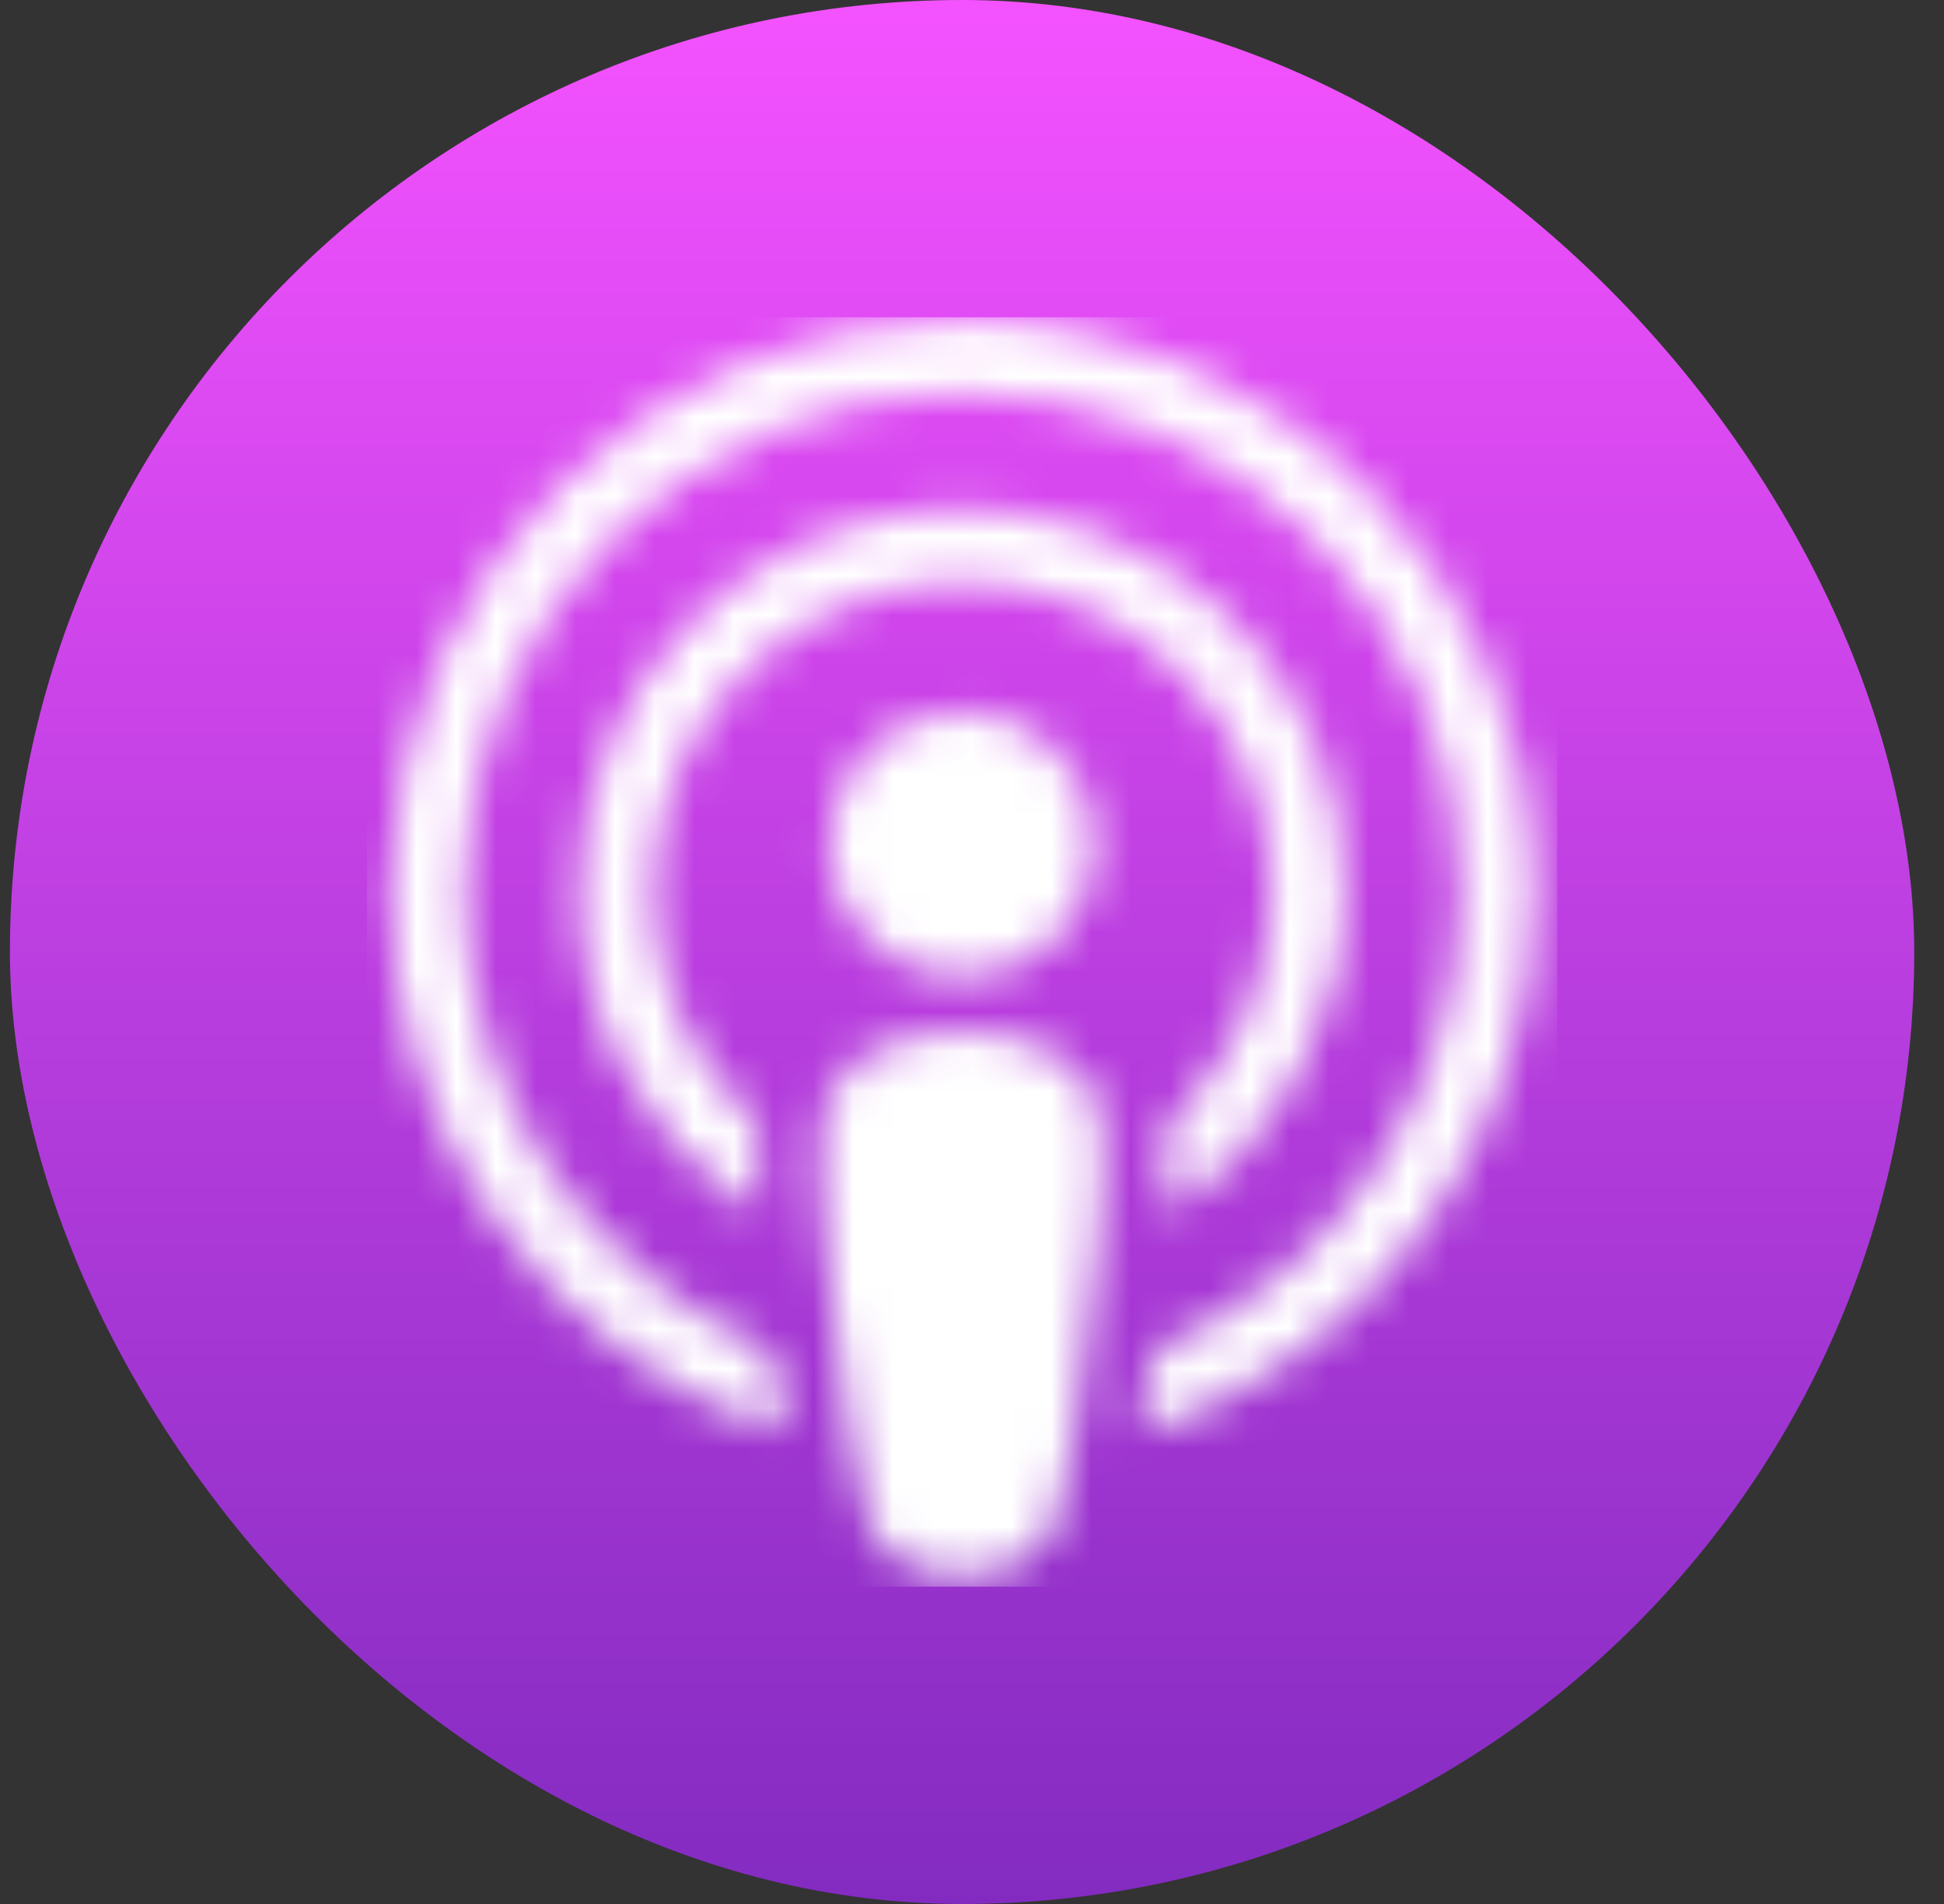
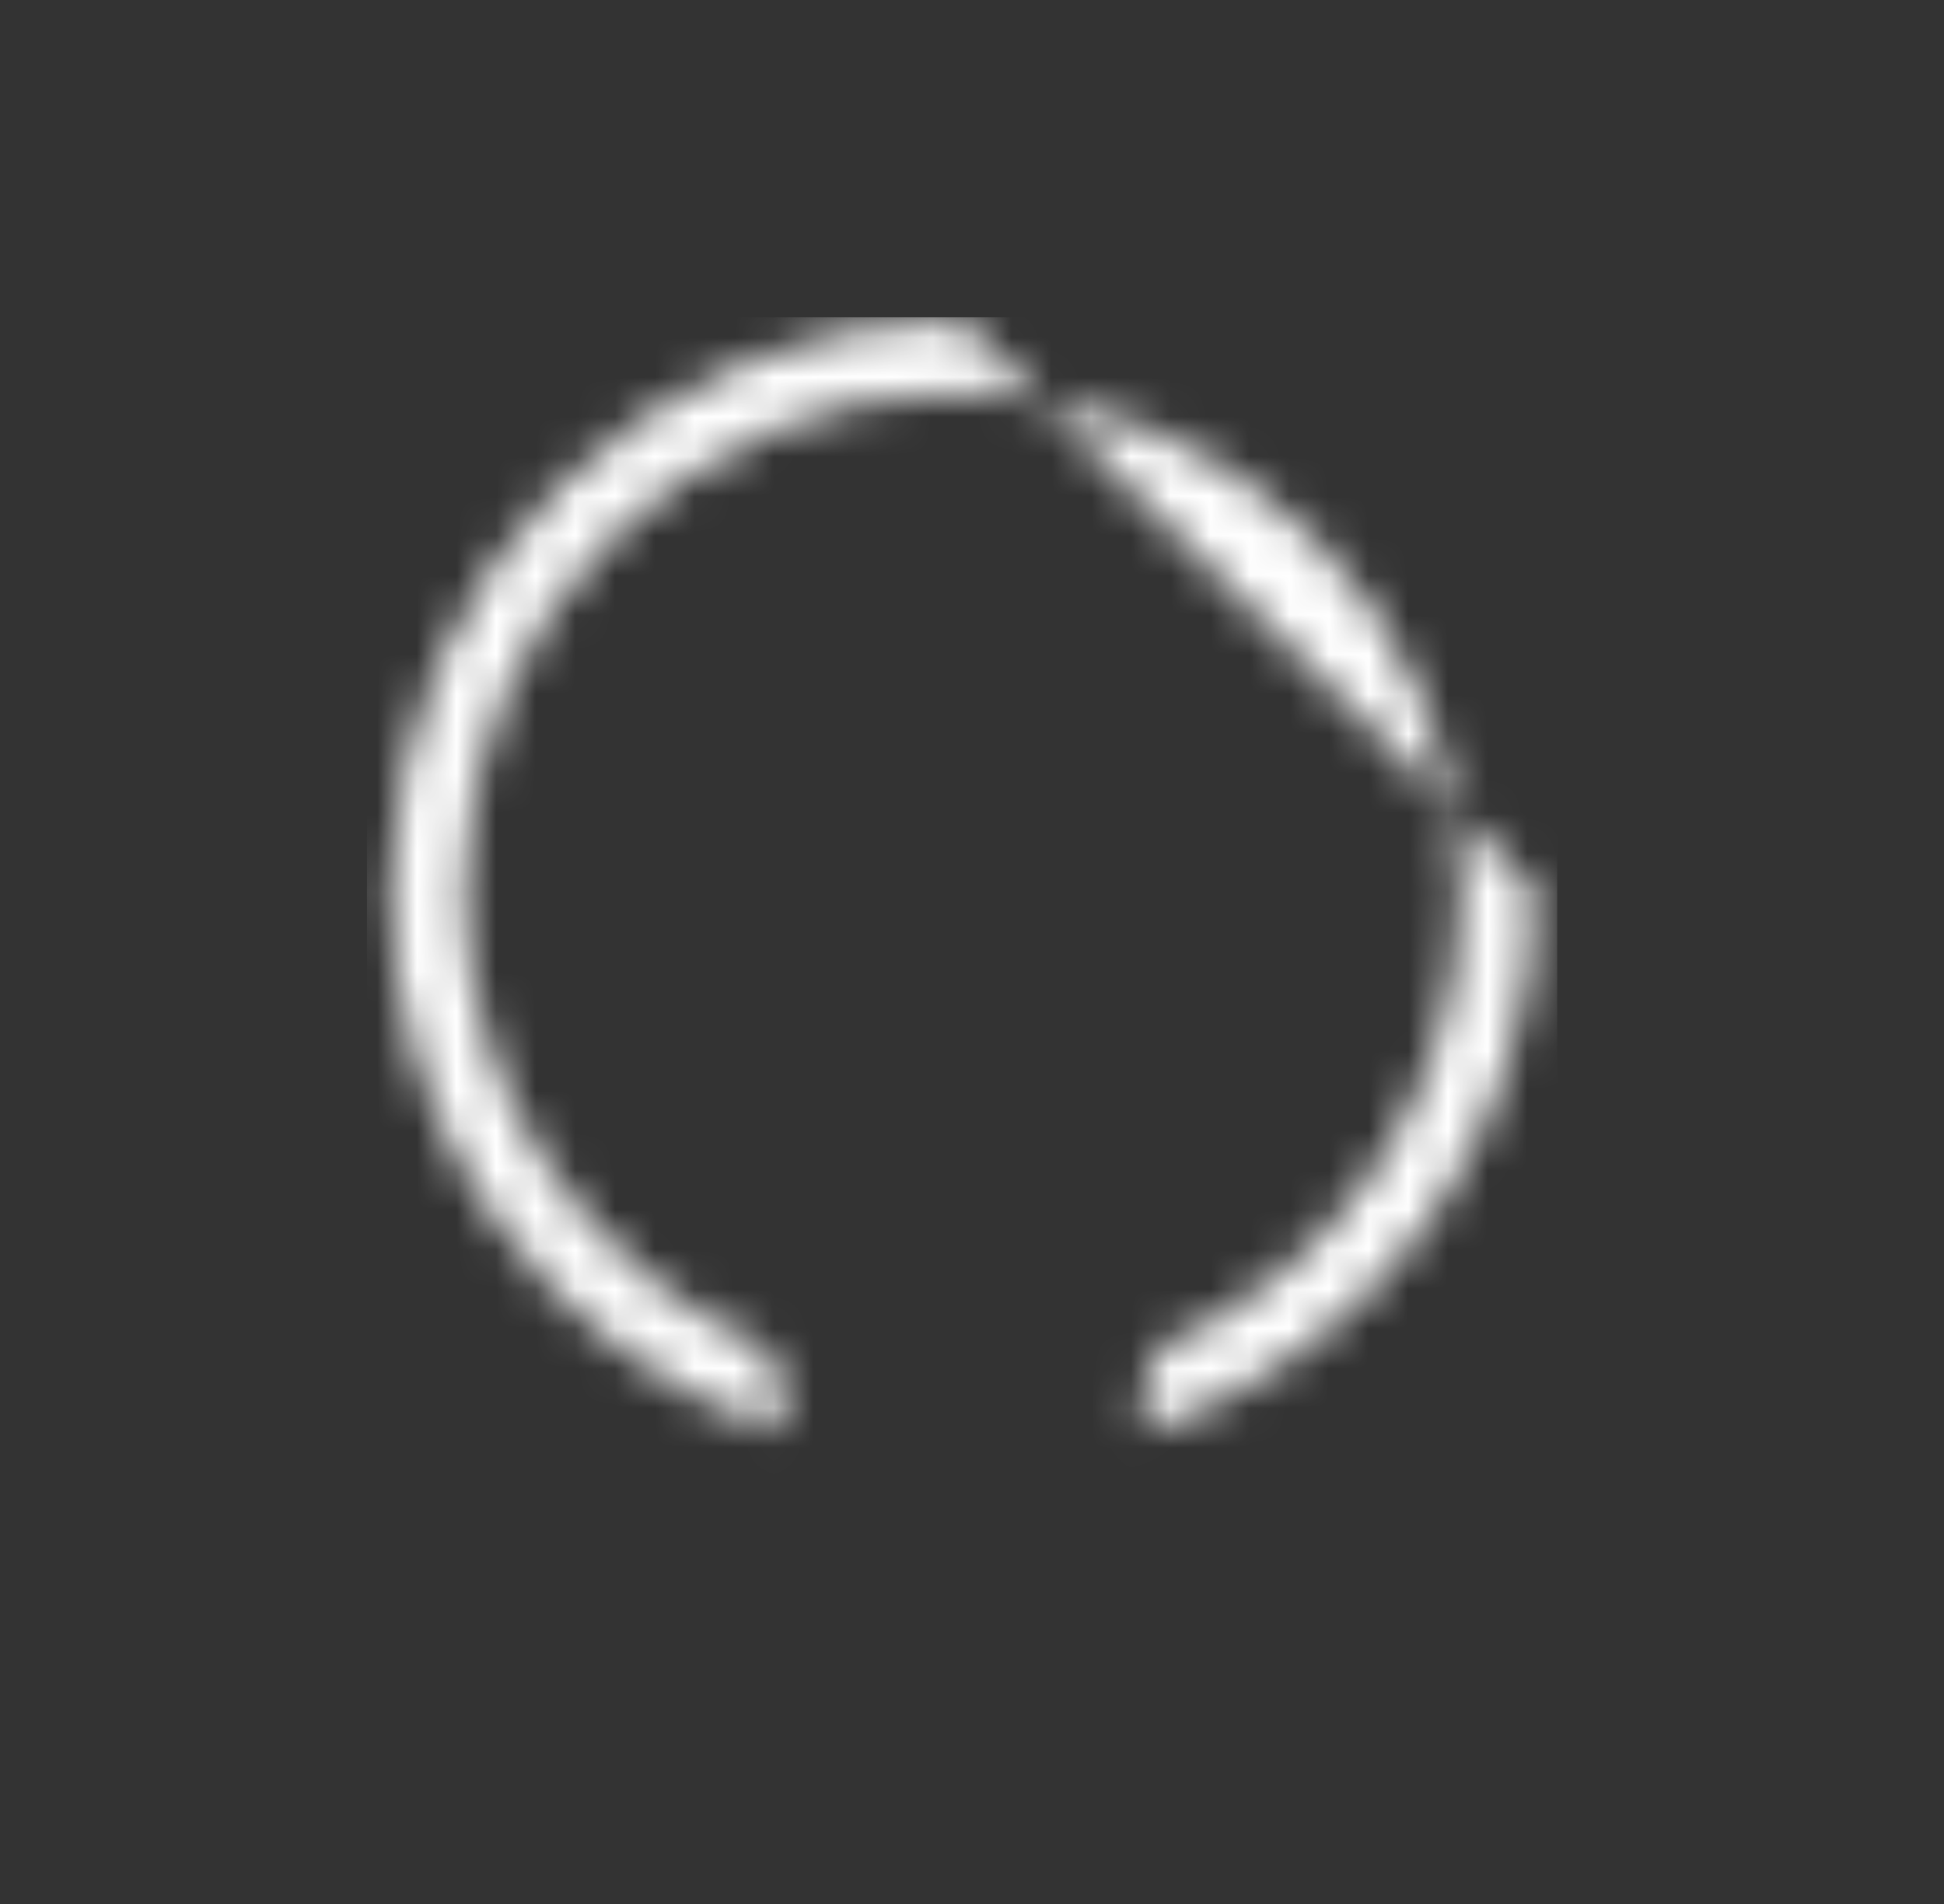
<svg xmlns="http://www.w3.org/2000/svg" width="49" height="48" viewBox="0 0 49 48" fill="none">
  <rect x="0" y="0" width="49" height="48" fill="#333333" stroke="none" />
-   <rect x="0.25" width="48" height="48" rx="24" fill="url(#paint0_linear_10061_159429)" />
  <mask id="mask0_10061_159429" style="mask-type:alpha" maskUnits="userSpaceOnUse" x="9" y="8" width="30" height="32">
-     <path d="M27.757 28.246C27.702 27.755 27.538 27.4 27.211 27.072C26.596 26.43 25.518 26.007 24.248 26.007C22.978 26.007 21.899 26.417 21.285 27.072C20.971 27.413 20.794 27.755 20.739 28.246C20.63 29.202 20.698 30.021 20.807 31.345C20.916 32.602 21.121 34.281 21.381 35.974C21.572 37.189 21.722 37.844 21.858 38.309C22.091 39.073 22.924 39.728 24.248 39.728C25.572 39.728 26.419 39.059 26.637 38.309C26.774 37.844 26.924 37.189 27.115 35.974C27.374 34.267 27.579 32.602 27.689 31.345C27.811 30.021 27.866 29.202 27.757 28.246Z" fill="white" />
-     <path d="M27.606 21.283C27.606 23.14 26.104 24.642 24.247 24.642C22.39 24.642 20.889 23.14 20.889 21.283C20.889 19.426 22.39 17.924 24.247 17.924C26.104 17.924 27.606 19.44 27.606 21.283Z" fill="white" />
-     <path d="M24.206 8.053C16.369 8.08 9.952 14.443 9.843 22.28C9.761 28.628 13.816 34.062 19.482 36.056C19.619 36.11 19.755 35.988 19.742 35.851C19.673 35.359 19.591 34.868 19.537 34.377C19.51 34.199 19.4 34.062 19.25 33.98C14.772 32.028 11.645 27.536 11.7 22.334C11.768 15.508 17.339 9.951 24.152 9.896C31.128 9.841 36.822 15.494 36.822 22.457C36.822 27.604 33.709 32.028 29.272 33.98C29.108 34.049 28.999 34.199 28.985 34.377C28.917 34.868 28.848 35.359 28.78 35.851C28.753 36.001 28.903 36.11 29.04 36.056C34.651 34.09 38.679 28.738 38.679 22.457C38.651 14.511 32.166 8.039 24.206 8.053Z" fill="white" />
-     <path d="M23.879 12.832C18.772 13.023 14.676 17.241 14.608 22.348C14.567 25.707 16.247 28.683 18.827 30.444C18.95 30.526 19.127 30.431 19.127 30.28C19.086 29.693 19.086 29.174 19.114 28.628C19.127 28.451 19.059 28.287 18.923 28.164C17.352 26.69 16.397 24.587 16.451 22.266C16.561 18.17 19.851 14.838 23.947 14.675C28.398 14.497 32.057 18.074 32.057 22.471C32.057 24.71 31.101 26.731 29.586 28.164C29.463 28.287 29.395 28.451 29.395 28.628C29.422 29.161 29.408 29.68 29.381 30.267C29.367 30.417 29.545 30.526 29.681 30.431C32.221 28.697 33.9 25.761 33.9 22.457C33.914 17.023 29.367 12.613 23.879 12.832Z" fill="white" />
+     <path d="M24.206 8.053C16.369 8.08 9.952 14.443 9.843 22.28C9.761 28.628 13.816 34.062 19.482 36.056C19.619 36.11 19.755 35.988 19.742 35.851C19.673 35.359 19.591 34.868 19.537 34.377C19.51 34.199 19.4 34.062 19.25 33.98C14.772 32.028 11.645 27.536 11.7 22.334C11.768 15.508 17.339 9.951 24.152 9.896C31.128 9.841 36.822 15.494 36.822 22.457C36.822 27.604 33.709 32.028 29.272 33.98C29.108 34.049 28.999 34.199 28.985 34.377C28.917 34.868 28.848 35.359 28.78 35.851C28.753 36.001 28.903 36.11 29.04 36.056C34.651 34.09 38.679 28.738 38.679 22.457Z" fill="white" />
  </mask>
  <g mask="url(#mask0_10061_159429)">
    <rect x="9.25" y="8" width="30" height="32" fill="white" />
  </g>
  <defs>
    <linearGradient id="paint0_linear_10061_159429" x1="24.25" y1="0" x2="24.25" y2="48" gradientUnits="userSpaceOnUse">
      <stop stop-color="#F452FF" />
      <stop offset="1" stop-color="#832BC1" />
    </linearGradient>
  </defs>
</svg>